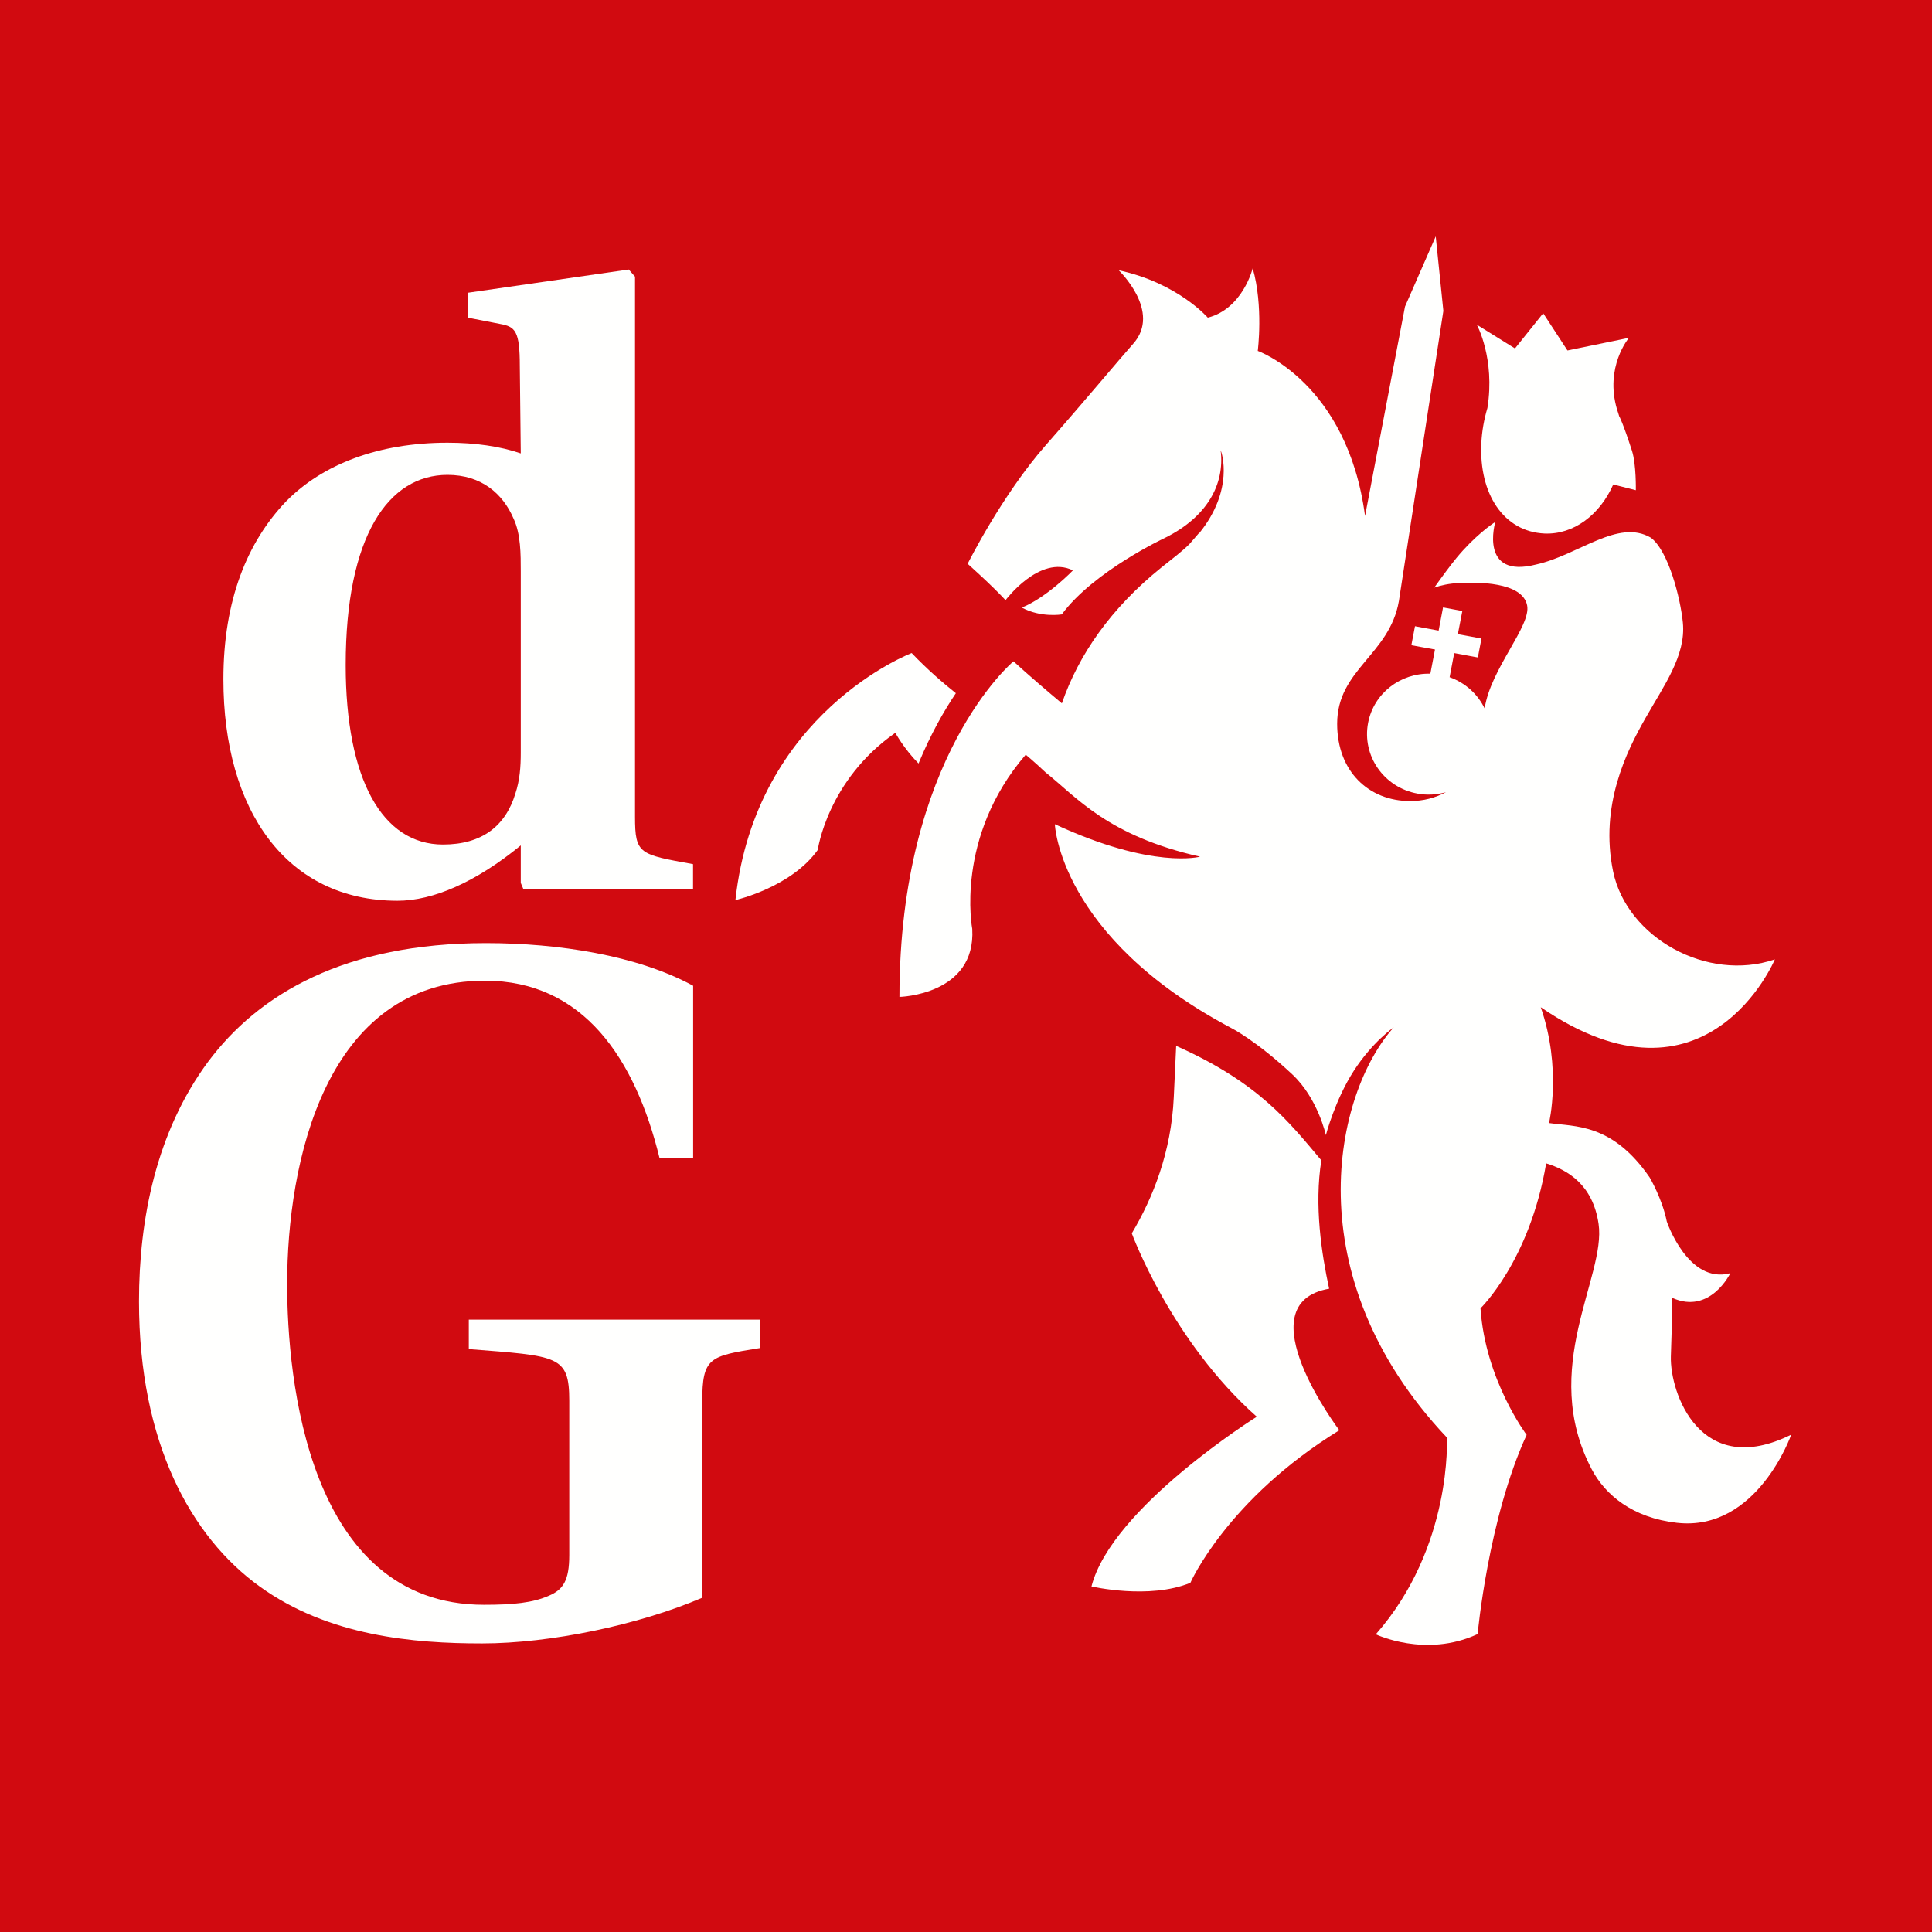
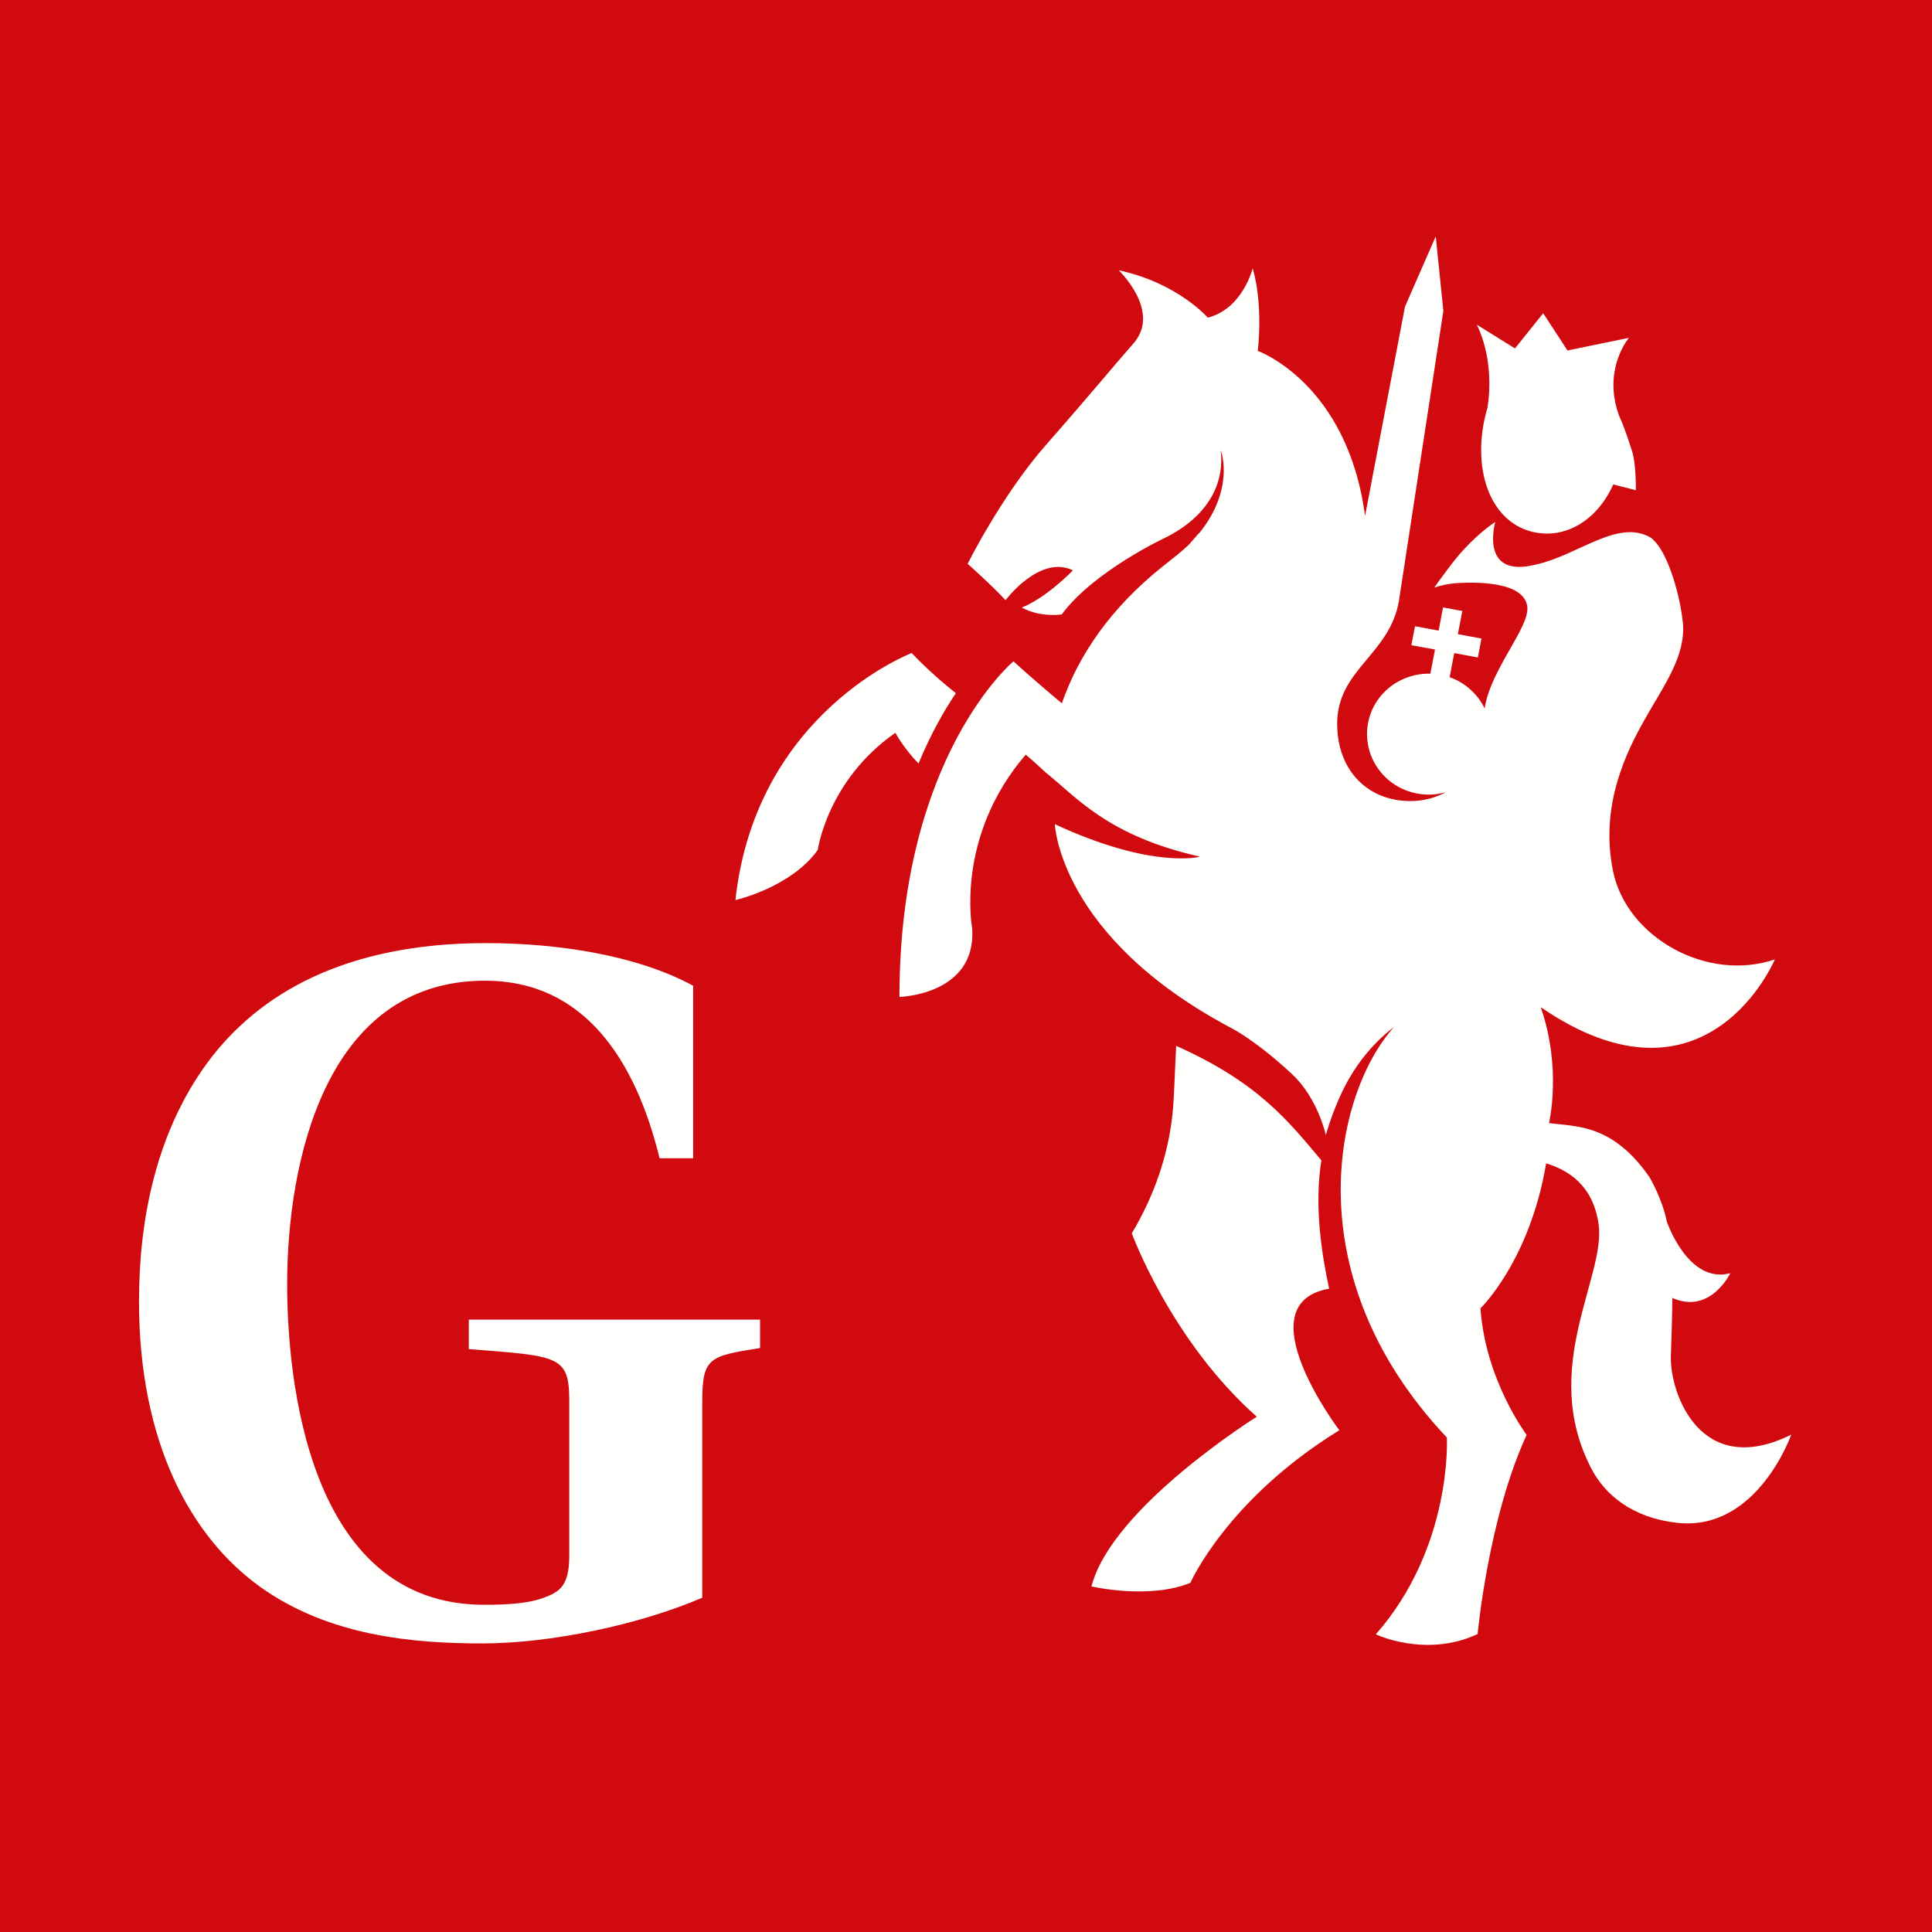
<svg xmlns="http://www.w3.org/2000/svg" fill="none" viewBox="0 0 60 60" height="60" width="60">
  <g id="Logo's/05 - Favicon/DG">
    <path fill="#D10A10" d="M0 0H60V60H0V0Z" clip-rule="evenodd" fill-rule="evenodd" id="Achtergrond" />
    <path fill="#FFFFFE" d="M29.685 21.528C29.302 21.223 28.804 20.797 28.313 20.281C28.313 20.281 23.474 22.117 22.839 27.953C22.839 27.953 24.564 27.562 25.396 26.396C25.396 26.396 25.692 24.233 27.806 22.758C27.806 22.758 28.061 23.238 28.526 23.711C28.905 22.796 29.316 22.075 29.685 21.528Z" clip-rule="evenodd" fill-rule="evenodd" id="Fill" />
    <path fill="#FFFFFE" d="M41.277 40.022L41.277 40.02C41.043 38.938 40.811 37.437 41.036 36.036C40.035 34.846 39.09 33.62 36.527 32.481L36.453 34.074C36.376 35.78 35.804 37.202 35.149 38.303C35.149 38.303 36.367 41.64 39.031 43.998C39.031 43.998 34.522 46.814 33.897 49.268C33.897 49.268 35.688 49.684 36.969 49.155C36.969 49.155 38.105 46.566 41.594 44.418C41.594 44.418 38.618 40.489 41.277 40.022Z" clip-rule="evenodd" fill-rule="evenodd" id="Fill_2" />
    <path fill="#FFFFFE" d="M51.89 42.127C51.906 41.565 51.932 40.942 51.936 40.308C53.115 40.835 53.737 39.54 53.737 39.54C52.425 39.893 51.764 37.936 51.764 37.936C51.622 37.225 51.232 36.568 51.232 36.568C50.069 34.877 48.913 34.994 48.106 34.877C48.106 34.877 48.512 33.187 47.849 31.28C53.017 34.817 55.12 29.794 55.12 29.794C53.017 30.512 50.523 29.116 50.097 27.066C49.672 25.014 50.515 23.334 51.094 22.315C51.672 21.294 52.363 20.358 52.263 19.337C52.189 18.582 51.817 17.105 51.266 16.697C50.248 16.102 49.028 17.235 47.714 17.529C45.922 17.991 46.437 16.212 46.437 16.212C46.342 16.266 45.783 16.656 45.229 17.331C45.034 17.569 44.784 17.909 44.543 18.248C44.752 18.177 45 18.12 45.335 18.104C45.86 18.08 47.272 18.059 47.426 18.798C47.558 19.438 46.291 20.765 46.107 22.002C45.894 21.56 45.508 21.204 45.019 21.031L45.162 20.282L45.896 20.418L46.008 19.83L45.275 19.694L45.414 18.975L44.815 18.864L44.678 19.584L43.944 19.448L43.831 20.038L44.565 20.171L44.421 20.922C43.497 20.897 42.665 21.527 42.488 22.447C42.292 23.47 42.978 24.455 44.018 24.645C44.323 24.702 44.625 24.682 44.905 24.602C44.578 24.778 44.201 24.878 43.798 24.878C42.504 24.878 41.527 23.953 41.527 22.478C41.527 20.785 43.152 20.342 43.444 18.667C43.444 18.665 43.444 18.665 43.445 18.661L44.825 9.655L44.588 7.342L43.634 9.521L42.393 16.024C41.845 11.889 39.061 10.898 39.061 10.898C39.061 10.898 39.241 9.505 38.904 8.332C38.904 8.332 38.595 9.589 37.509 9.865C37.509 9.865 36.575 8.786 34.743 8.394C34.743 8.394 36.086 9.675 35.192 10.676C34.697 11.233 33.851 12.262 32.481 13.821C31.111 15.379 30.051 17.509 30.051 17.509C30.051 17.509 30.8 18.175 31.228 18.639C31.228 18.639 32.291 17.213 33.321 17.713C33.321 17.713 32.518 18.55 31.734 18.869C32.327 19.19 32.974 19.081 32.974 19.081C33.963 17.738 36.186 16.7 36.186 16.7C37.478 16.06 38.043 15.045 37.908 13.984L37.927 14.037C37.927 14.037 38.343 15.199 37.245 16.556C37.239 16.558 37.234 16.561 37.227 16.564C37.131 16.672 37.038 16.783 36.942 16.893C36.704 17.133 36.402 17.354 36.071 17.621C34.481 18.903 33.494 20.348 32.977 21.843C32.532 21.471 31.957 20.979 31.474 20.538C31.474 20.538 27.933 23.486 27.933 30.96C27.933 30.96 30.314 30.905 30.194 28.848C30.194 28.848 29.641 26.008 31.855 23.437C31.855 23.437 32.124 23.659 32.466 23.983C33.432 24.75 34.387 25.955 37.269 26.605C37.269 26.605 35.801 27.009 32.759 25.596C32.759 25.596 32.889 29.092 38.231 31.922C38.231 31.922 38.997 32.303 40.13 33.363C40.931 34.111 41.176 35.252 41.176 35.252C41.176 35.252 41.46 34.163 42.041 33.26C42.623 32.355 43.283 31.906 43.283 31.906C41.446 33.955 40.187 39.615 44.934 44.644C44.934 44.644 45.116 48.04 42.727 50.755C42.727 50.755 44.279 51.499 45.889 50.747C45.889 50.747 46.218 47.152 47.411 44.562C47.411 44.562 46.128 42.861 45.978 40.631C45.978 40.631 47.508 39.157 48.017 36.129C48.697 36.338 49.468 36.8 49.645 38.009C49.887 39.649 47.787 42.494 49.432 45.63C49.853 46.429 50.705 47.138 52.076 47.292C54.57 47.575 55.628 44.555 55.628 44.555C52.801 45.955 51.859 43.255 51.89 42.127Z" clip-rule="evenodd" fill-rule="evenodd" id="Fill_3" />
    <path fill="#FFFFFE" d="M46.193 12.672C46.088 13.024 46.021 13.396 46.004 13.766C45.929 15.343 46.7 16.511 47.965 16.569C48.873 16.609 49.687 15.984 50.101 15.045L50.802 15.224C50.802 15.224 50.817 14.423 50.684 14.006C50.4 13.123 50.289 12.933 50.289 12.933L50.288 12.936C50.267 12.865 50.245 12.792 50.22 12.722C49.825 11.393 50.587 10.492 50.587 10.492L48.679 10.884L47.925 9.728L47.049 10.821L45.864 10.084C45.864 10.084 46.439 11.134 46.193 12.672Z" clip-rule="evenodd" fill-rule="evenodd" id="Fill_4" />
    <path fill="#FFFFFE" d="M8.068 49.272C5.925 47.728 4.317 44.797 4.317 40.415C4.317 37.862 4.853 35.152 6.46 32.977C8.034 30.865 10.714 29.289 15.093 29.289C17.333 29.289 19.79 29.669 21.526 30.613V35.971H20.484C19.728 32.883 18.121 30.456 15.062 30.456C10.084 30.456 8.918 36.129 8.918 39.88C8.918 42.78 9.549 49.838 15.031 49.838C15.947 49.838 16.545 49.777 17.049 49.555C17.492 49.367 17.679 49.081 17.679 48.294V43.503C17.679 42.085 17.333 42.117 14.559 41.897V40.982H23.604V41.864C22.03 42.117 21.809 42.149 21.809 43.537V49.619C19.823 50.47 17.08 51.038 14.97 51.038C12.857 51.038 10.21 50.817 8.068 49.272Z" clip-rule="evenodd" fill-rule="evenodd" id="G" />
-     <path fill="#FFFFFE" d="M16.173 26.255V27.42L16.255 27.614H21.523V26.837C19.859 26.534 19.721 26.534 19.721 25.367V8.592L19.526 8.37L14.537 9.091V9.867L15.533 10.061C16.005 10.146 16.143 10.283 16.143 11.365L16.173 14.081C15.533 13.861 14.757 13.749 13.898 13.749C11.762 13.749 10.015 14.415 8.877 15.579C7.686 16.828 6.938 18.629 6.938 21.096C6.938 25.174 8.905 27.974 12.345 27.974C13.454 27.974 14.784 27.392 16.173 26.255ZM16.173 17.743V23.372C16.173 23.815 16.143 24.23 16.005 24.647C15.7 25.645 14.977 26.228 13.758 26.228C11.873 26.228 10.736 24.204 10.736 20.654C10.736 16.633 12.068 14.748 13.898 14.748C14.95 14.748 15.616 15.33 15.949 16.106C16.173 16.578 16.173 17.215 16.173 17.743Z" clip-rule="evenodd" fill-rule="evenodd" id="d" />
  </g>
</svg>